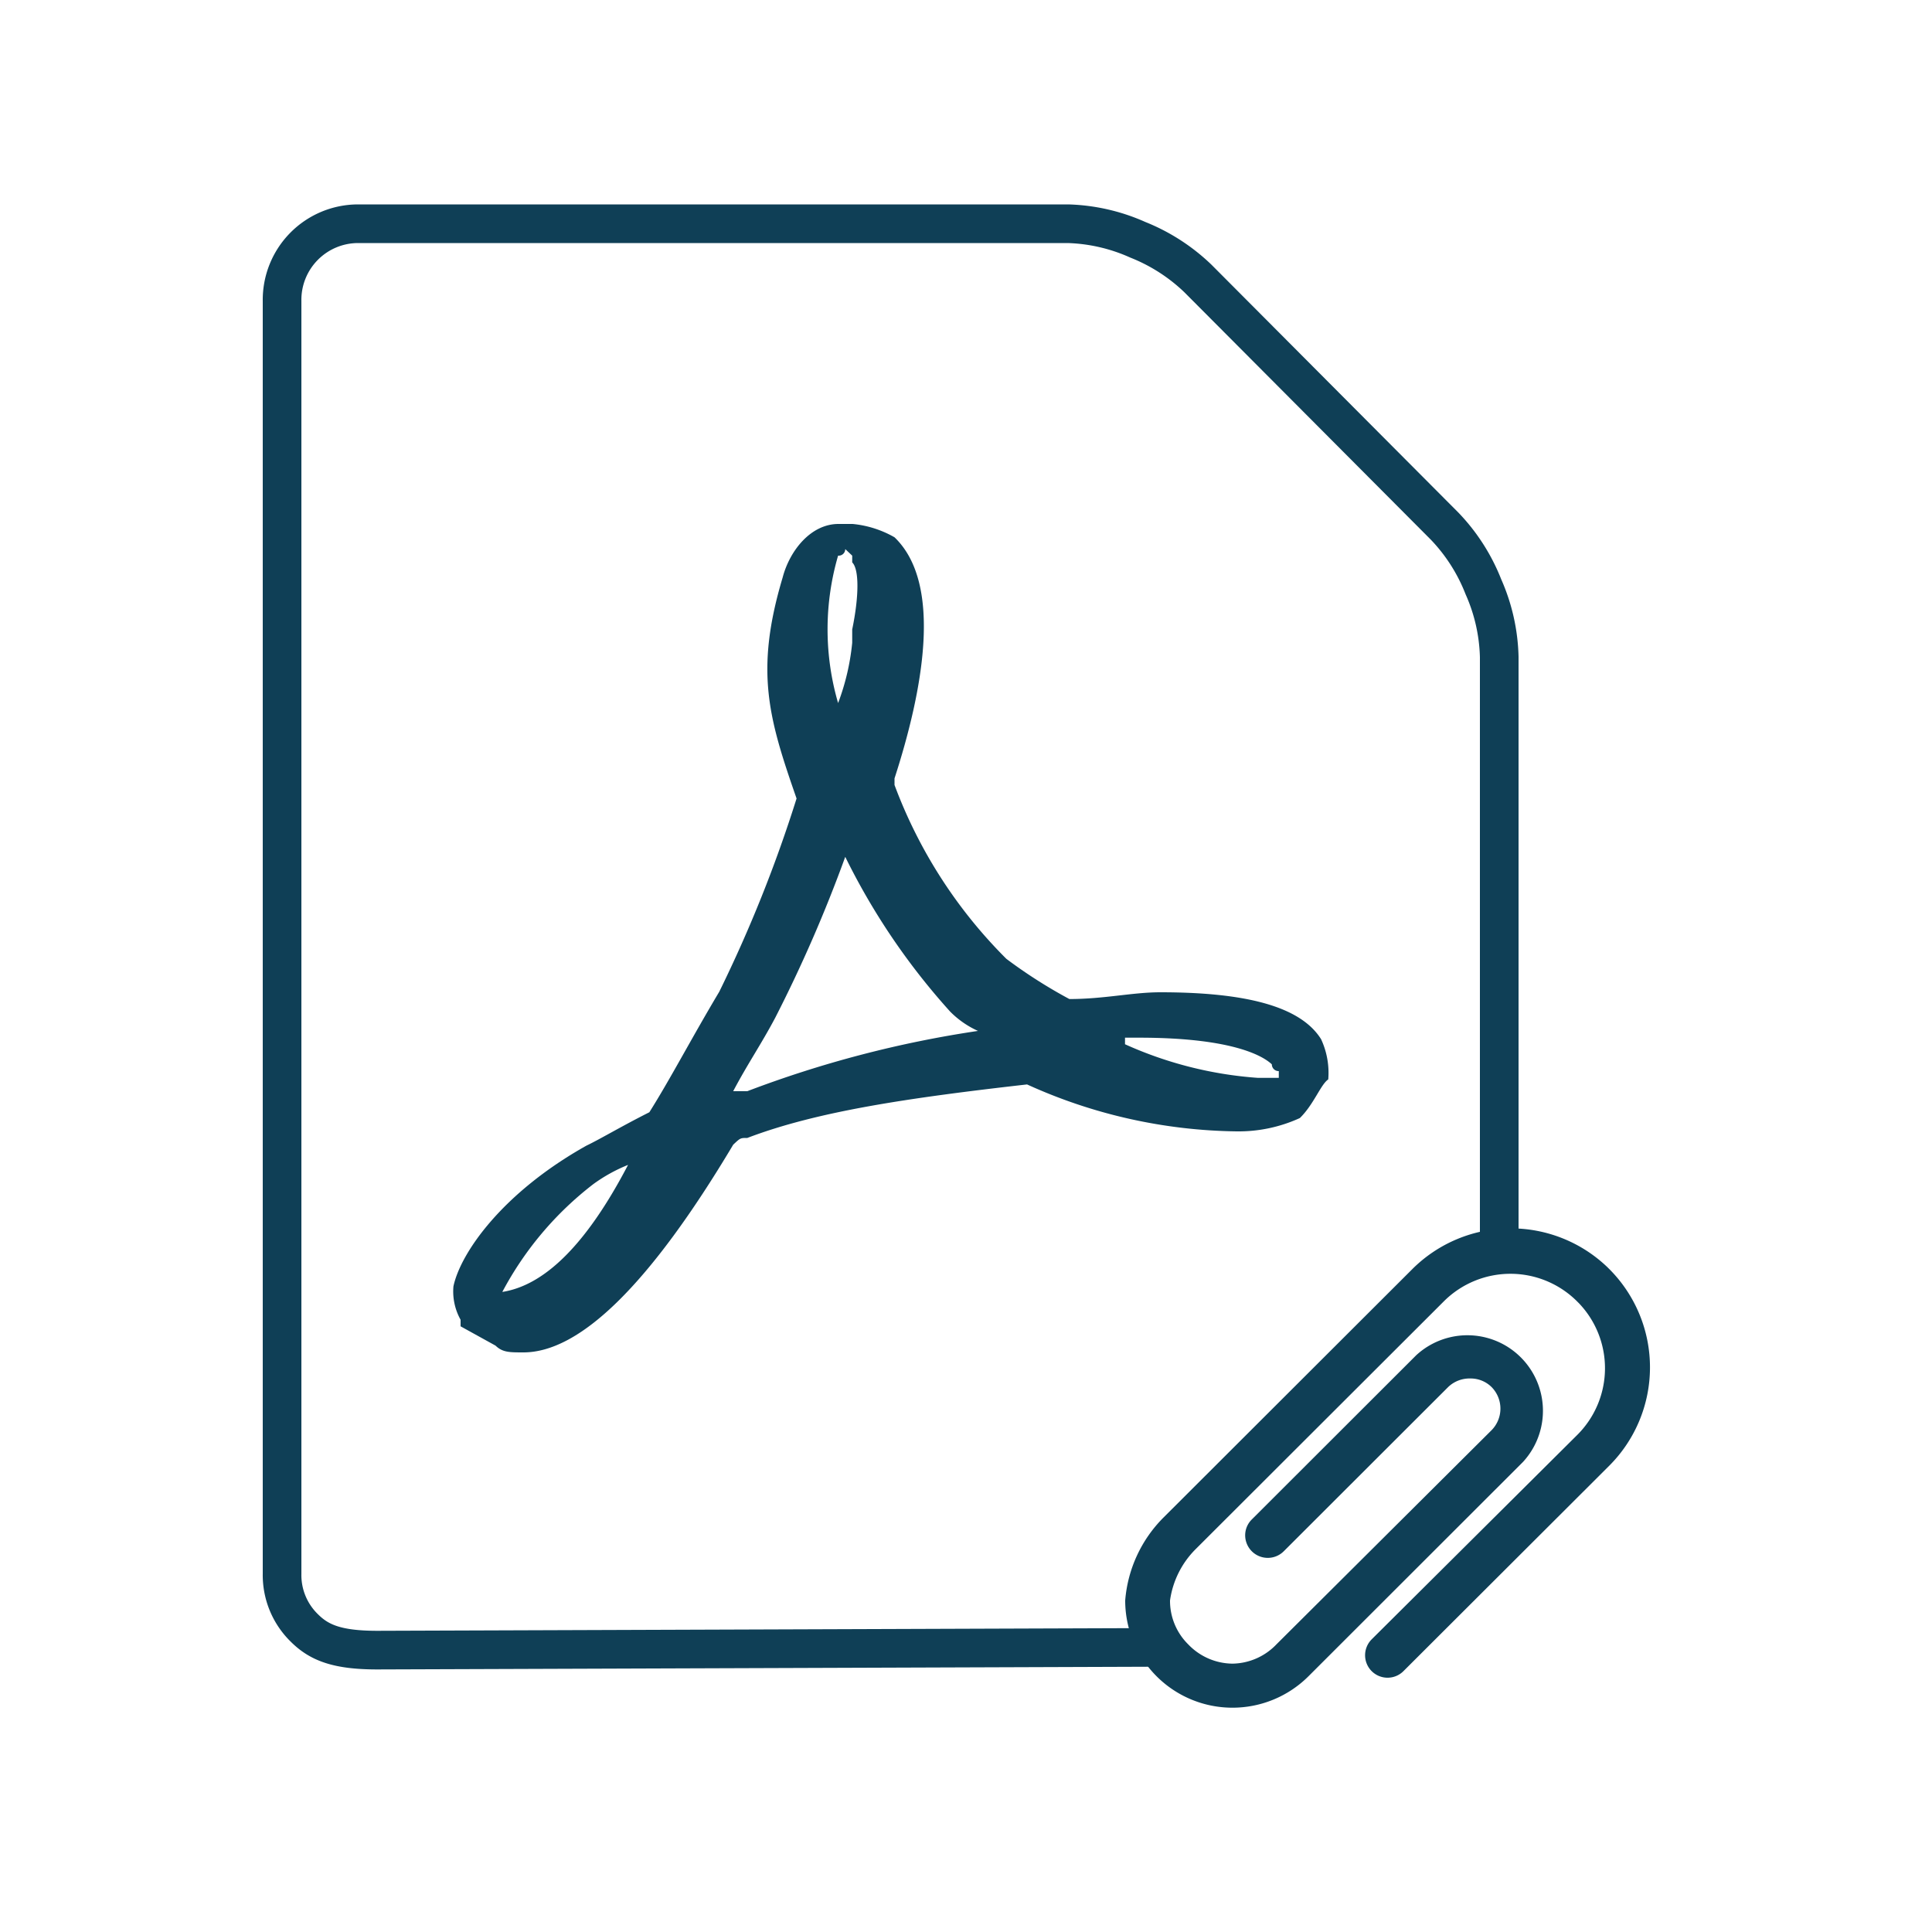
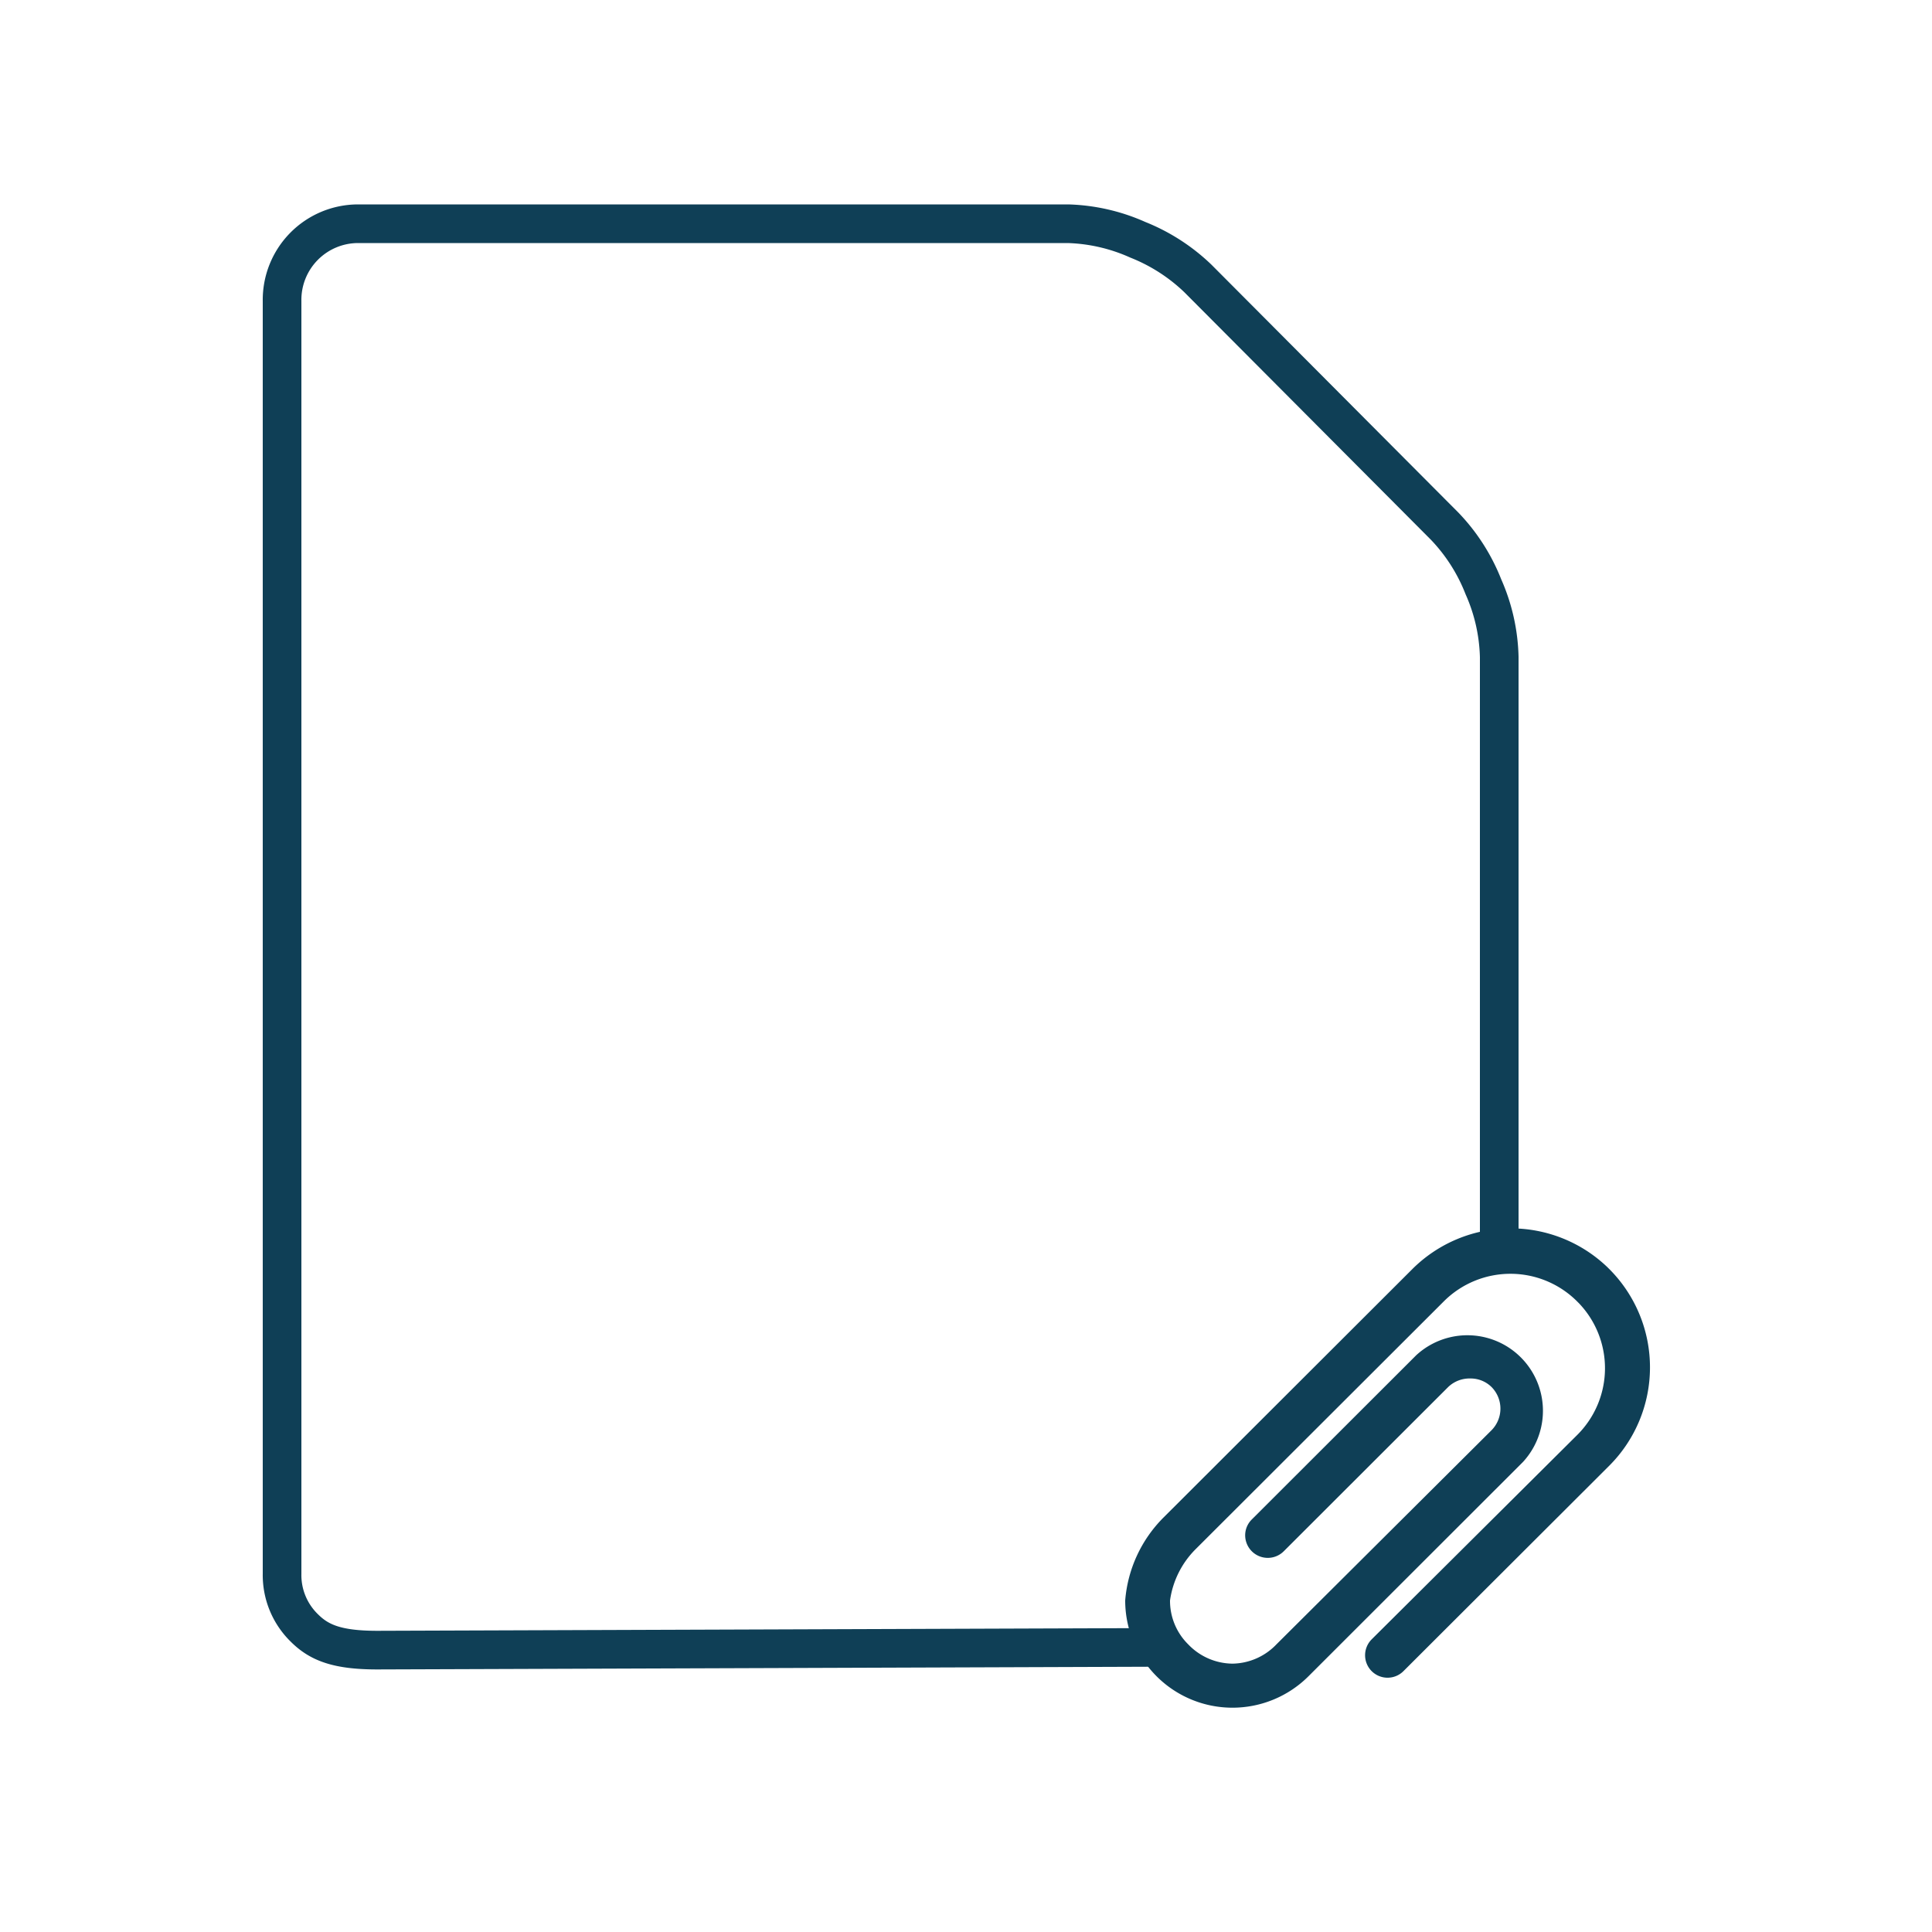
<svg xmlns="http://www.w3.org/2000/svg" viewBox="0 0 100 100">
  <defs>
    <style>.cls-1{fill:none;stroke:#0f3f56;stroke-width:2px;}.cls-1,.cls-2{fill-rule:evenodd;}.cls-2{fill:#0f3f56;}</style>
  </defs>
  <g id="Layerv_285" data-name="Layerv 285">
    <path class="cls-1" d="M77.6,64.37V34a9.51,9.51,0,0,0-.82-3.63,9.56,9.56,0,0,0-2-3.13L62,14.41a9.62,9.62,0,0,0-3.11-2,9.49,9.49,0,0,0-3.61-.83H18.53a3.94,3.94,0,0,0-3.93,4V81.46a3.82,3.82,0,0,0,1.15,2.8c.76.76,1.69,1.15,3.78,1.15l40-.14" />
-     <path class="cls-2" d="M43.38,36.39h0a12.13,12.13,0,0,0,.73-3.12v-.69c.36-1.74.36-3.12,0-3.47v-.35l-.36-.34h0a.34.34,0,0,1-.37.34,13.61,13.61,0,0,0,0,7.63ZM32.52,60.29a8.26,8.26,0,0,0-1.81,1A17.2,17.2,0,0,0,26,66.87h0c2.17-.34,4.34-2.42,6.51-6.58Zm33.31-5.2c-.36-.34-1.81-1.38-6.88-1.38h-.72v.34a20.14,20.14,0,0,0,6.88,1.74h1.08v-.35h0A.35.35,0,0,1,65.83,55.09Zm1.45,2.78a7.62,7.62,0,0,1-3.26.69,26.94,26.94,0,0,1-10.86-2.43c-6.16.7-10.86,1.39-14.48,2.77-.36,0-.36,0-.73.35C33.61,66.53,30,70,27.09,70c-.72,0-1.08,0-1.44-.35l-1.81-1v-.34a3,3,0,0,1-.37-1.73c.37-1.74,2.54-4.85,6.88-7.28.73-.35,1.81-1,3.26-1.73,1.09-1.73,2.17-3.81,3.62-6.24a70.72,70.72,0,0,0,4-10h0c-1.45-4.16-2.17-6.59-.72-11.44.36-1.38,1.45-2.77,2.89-2.77h.73a5.39,5.39,0,0,1,2.17.69c2.53,2.43,1.45,8,0,12.48v.34a25,25,0,0,0,5.79,9,25.69,25.69,0,0,0,3.26,2.08c1.81,0,3.26-.35,4.71-.35,4.34,0,7.24.7,8.32,2.43a4.13,4.13,0,0,1,.37,2.08C68.36,56.13,68,57.17,67.28,57.87ZM43.75,44.35a72.68,72.68,0,0,1-3.62,8.32c-.73,1.38-1.45,2.42-2.18,3.81h.73a57.08,57.08,0,0,1,11.94-3.12,4.78,4.78,0,0,1-1.44-1A34.86,34.86,0,0,1,43.75,44.35Z" />
    <path class="cls-2" d="M83.34,65.73l-.13-.13a7.22,7.22,0,0,0-10.1.08L60.24,78.53a6.84,6.84,0,0,0-2,4.31,5.55,5.55,0,0,0,5.56,5.55h0a5.57,5.57,0,0,0,3.93-1.63l11.1-11.09a3.91,3.91,0,0,0-5.53-5.52l-8.5,8.49a1.15,1.15,0,0,0-.35.83,1.17,1.17,0,0,0,2,.82h0l8.51-8.5a1.6,1.6,0,0,1,1.15-.44,1.54,1.54,0,0,1,1.09.44,1.59,1.59,0,0,1,0,2.24L66.07,85.11a3.21,3.21,0,0,1-2.28,1h0a3.21,3.21,0,0,1-2.29-1,3.16,3.16,0,0,1-.94-2.27,4.67,4.67,0,0,1,1.33-2.66L74.76,67.33a4.88,4.88,0,0,1,6.84,0l.13.13a4.87,4.87,0,0,1-.08,6.8L71,84.85a1.16,1.16,0,1,0,1.64,1.65h0L83.3,75.86A7.2,7.2,0,0,0,83.34,65.73Z" />
  </g>
</svg>